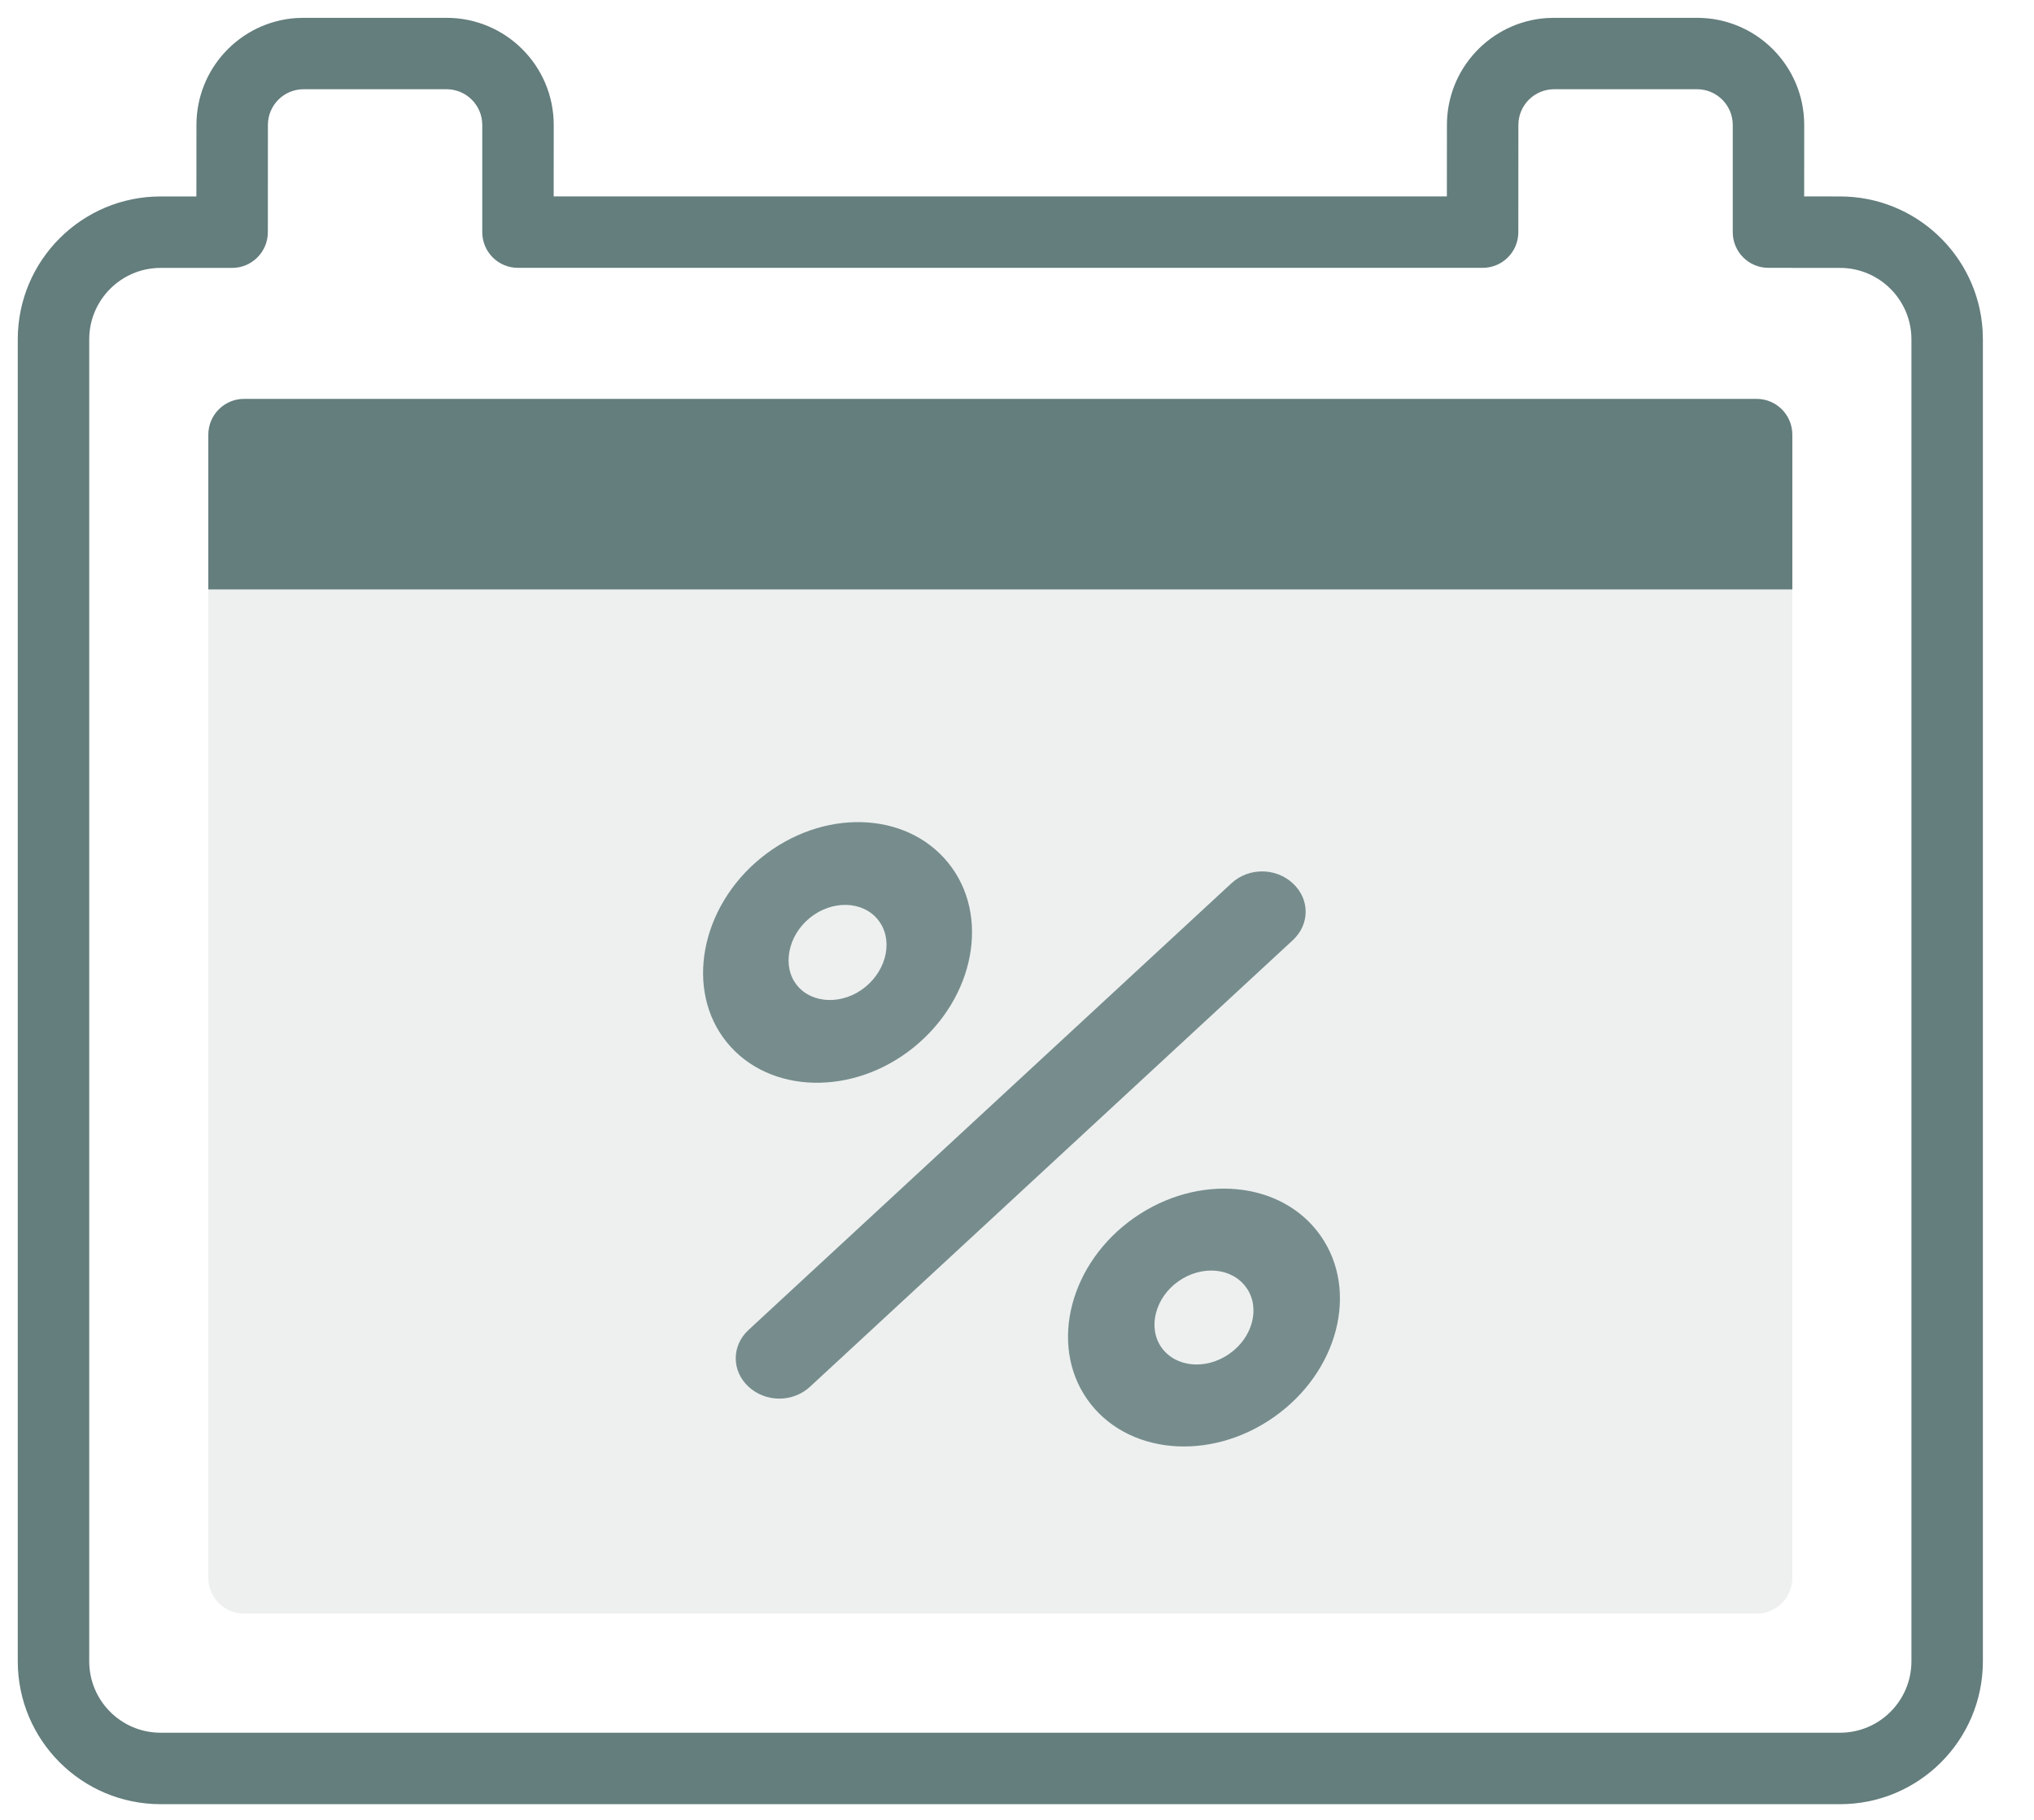
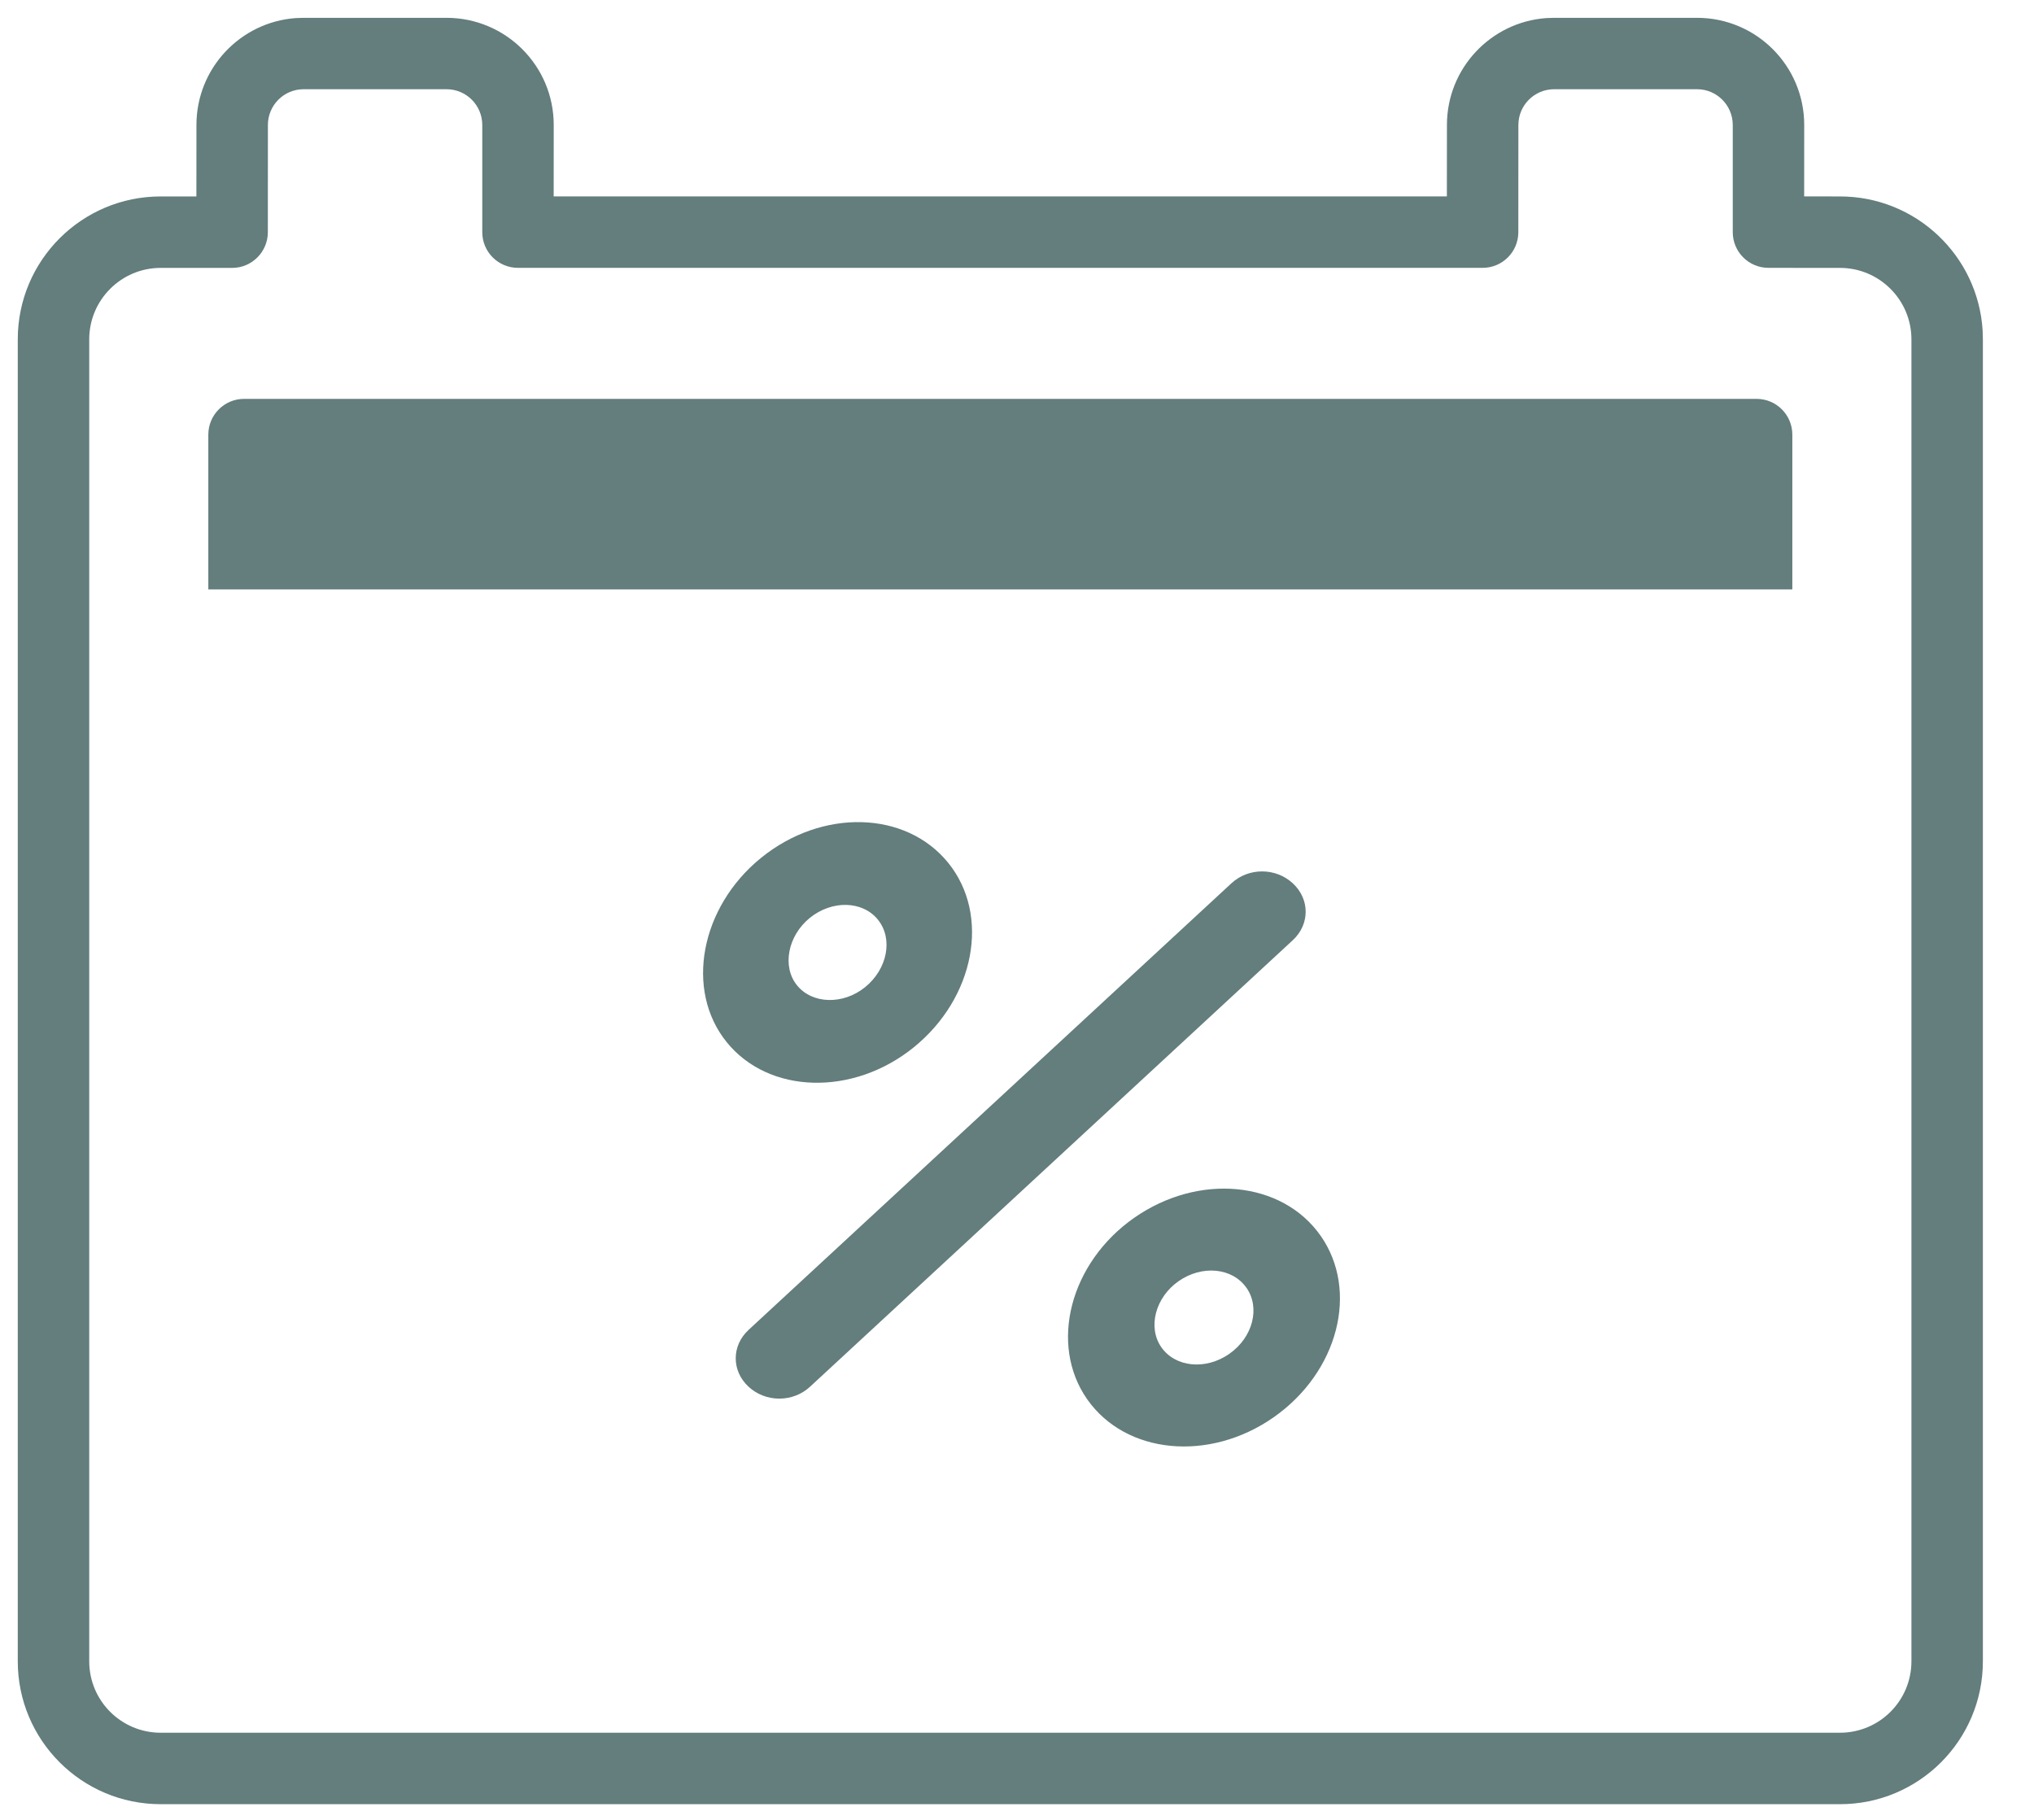
<svg xmlns="http://www.w3.org/2000/svg" width="38" height="34" viewBox="0 0 38 34">
  <g fill="none" fill-rule="evenodd">
    <path fill="#647D7D" fill-rule="nonzero" d="M5.672.333l-.149.005C4.487.414 3.67 1.279 3.67 2.335L3.669 3.67h-.667c-1.474 0-2.67 1.195-2.67 2.67v24.697c0 1.475 1.196 2.67 2.67 2.67h31.373c1.475 0 2.67-1.195 2.67-2.67V6.34l-.005-.169c-.087-1.396-1.247-2.501-2.665-2.501l-.669-.001.001-1.334c0-1.106-.896-2.002-2.002-2.002h-2.67l-.15.005c-1.036.076-1.853.941-1.853 1.997l-.001 1.334H10.344l.001-1.334c0-1.106-.897-2.002-2.003-2.002h-2.67zm0 1.334h2.67c.37 0 .668.3.668.668v2.002c0 .369.298.667.667.667h18.022c.369 0 .667-.298.667-.667l.001-2.002c0-.369.3-.668.668-.668h2.67c.369 0 .667.3.667.668v2.002c0 .368.298.667.667.667l1.336.001c.737 0 1.335.598 1.335 1.335v24.697c0 .738-.598 1.335-1.335 1.335H3.002c-.737 0-1.335-.597-1.335-1.335V6.34c0-.737.598-1.335 1.335-1.335h1.335c.369 0 .667-.3.667-.668l.001-2.002c0-.369.299-.668.667-.668z" />
    <path fill="#647D7D" fill-rule="nonzero" d="M21.188 22.753c1.203-.842 2.763-.696 3.485.335.719 1.027.33 2.544-.877 3.39-1.208.845-2.766.691-3.485-.336-.717-1.025-.323-2.549.877-3.389zm1.817-6.25c.32-.297.828-.297 1.148 0 .32.296.32.765 0 1.062l-9.02 8.343c-.154.143-.359.222-.574.222-.215 0-.42-.08-.574-.222-.32-.296-.32-.766 0-1.062zm.281 7.556c-.263-.376-.83-.43-1.269-.122-.434.304-.579.863-.32 1.234.263.375.83.43 1.27.122.44-.308.581-.86.32-1.234zm-9.065-8.034c1.138-.922 2.702-.883 3.494.095.792.978.496 2.524-.643 3.446-1.136.92-2.708.877-3.495-.095-.787-.972-.493-2.526.644-3.446zm2.182 1.158c-.289-.357-.858-.37-1.273-.035-.414.336-.523.912-.24 1.26.284.352.861.368 1.272.035.419-.339.527-.906.24-1.26z" />
-     <path fill="#B4BDBD" d="M4.56 8.787h28.257c.37 0 .668.3.668.668V29.48c0 .369-.299.667-.668.667H4.56c-.369 0-.668-.298-.668-.667V9.455c0-.369.3-.668.668-.668z" opacity=".238" />
    <path fill="#647D7D" d="M4.56 7.452h28.257c.37 0 .668.3.668.668v2.892H3.892V8.12c0-.369.3-.668.668-.668z" />
  </g>
</svg>